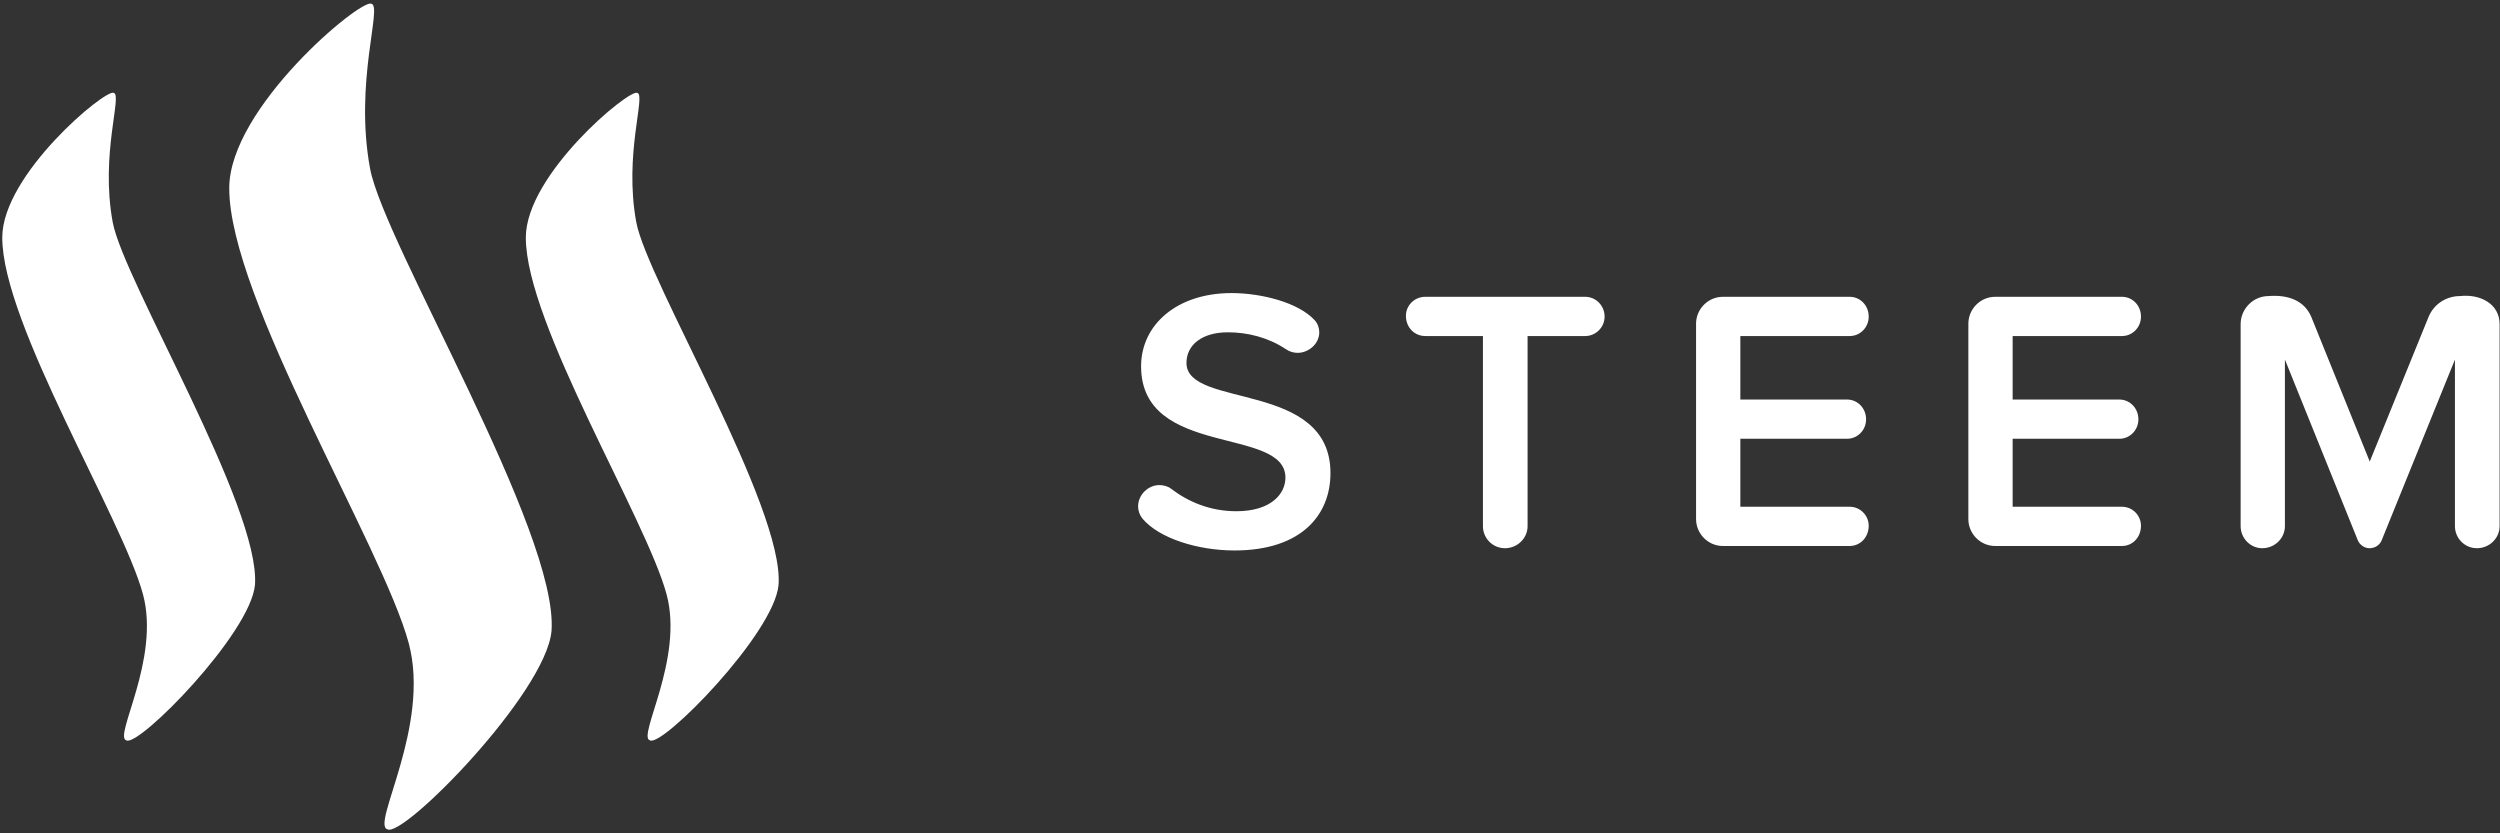
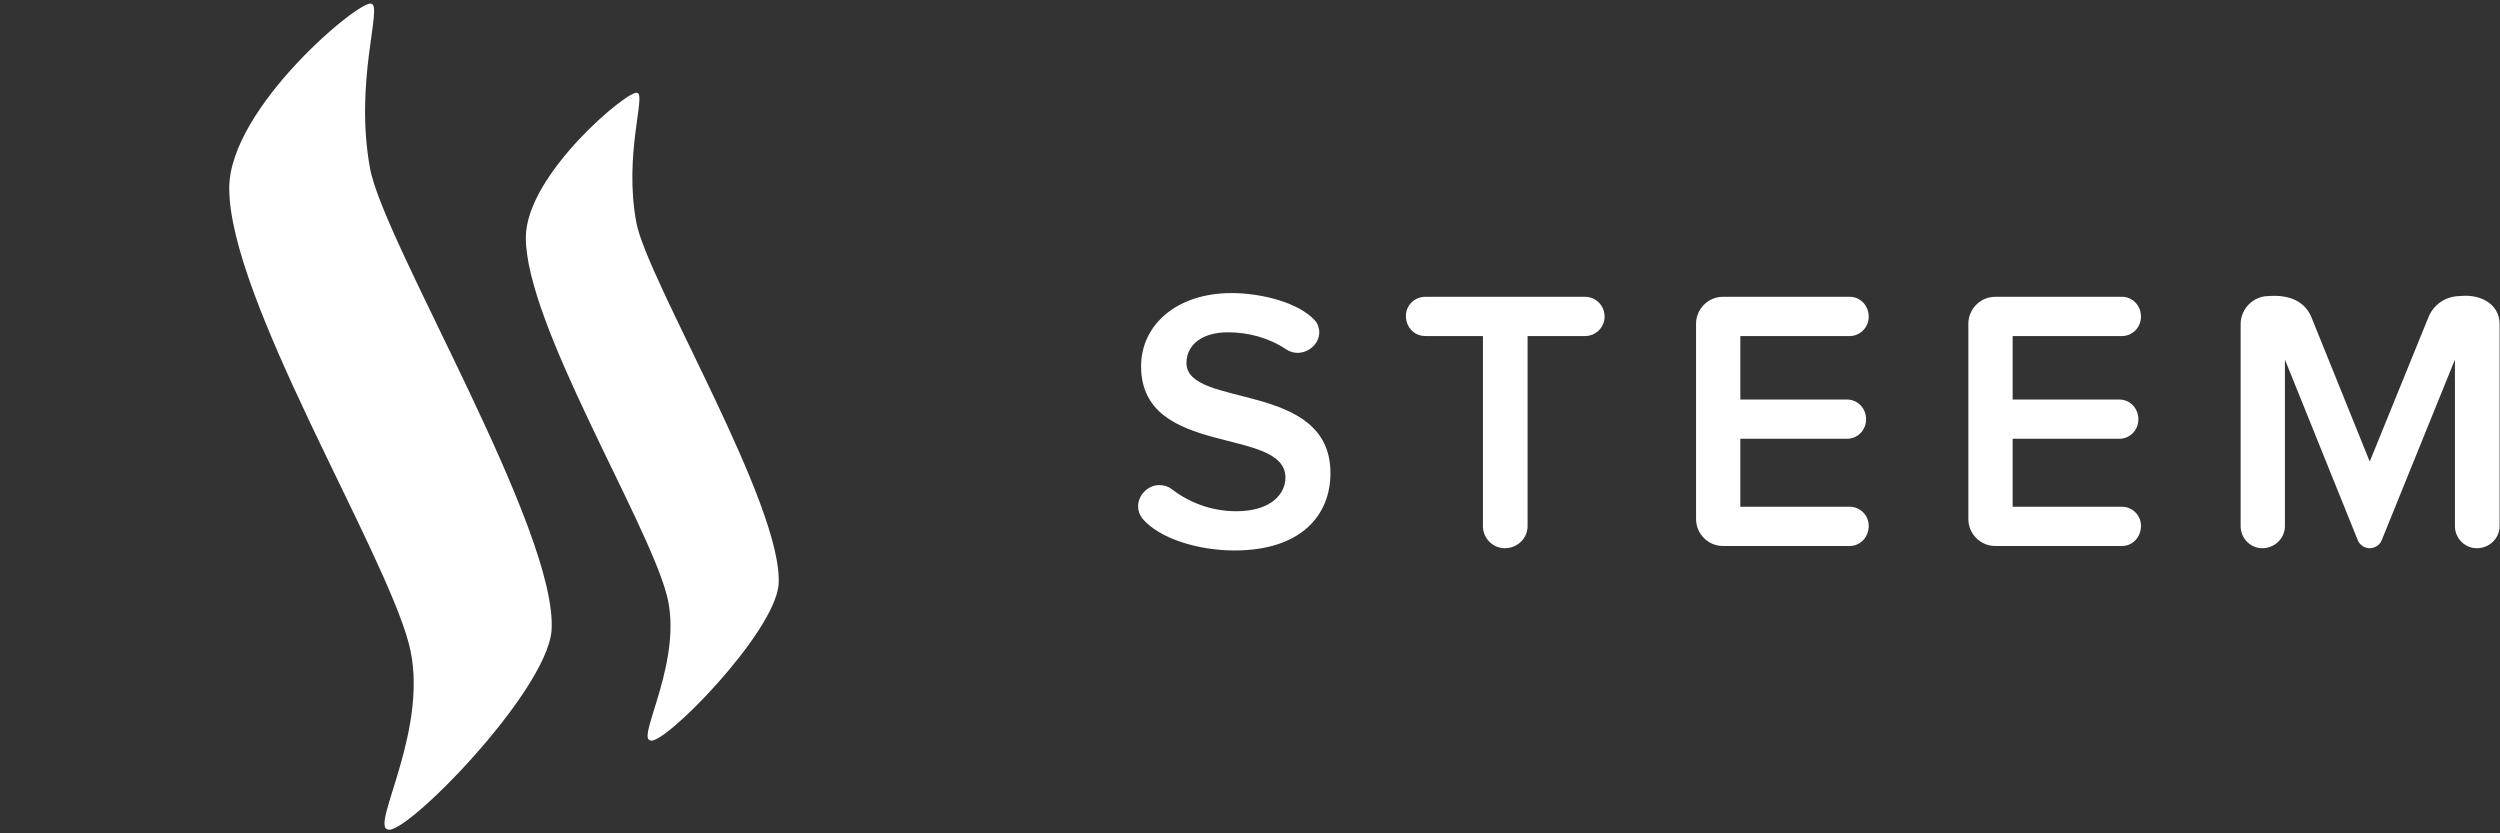
<svg xmlns="http://www.w3.org/2000/svg" width="87px" height="29px" viewBox="0 0 87 29" version="1.1">
  <rect x="0" y="0" width="87" height="29" fill="#333333" stroke="none" />
  <title>steem-icon-typo copy</title>
  <desc>Created with Sketch.</desc>
  <defs />
  <g id="Page-1" stroke="none" stroke-width="1" fill="none" fill-rule="evenodd">
    <g id="steem-icon-typo-copy" fill-rule="nonzero" fill="#FFFFFF">
      <g id="Page-1">
-         <path d="M3.954,3.232 C3.671,3.09 0.079,6.071 0.079,8.265 C0.074,11.263 4.269,18.055 4.976,20.683 C5.584,22.936 3.944,25.64 4.395,25.763 C4.806,26.028 8.721,22.049 8.873,20.352 C9.069,17.65 4.303,9.771 3.923,7.737 C3.482,5.363 4.272,3.285 3.954,3.232 L3.954,3.232 Z" id="Fill-1" />
        <path d="M12.921,0.13 C12.56,-0.051 7.978,3.748 7.978,6.548 C7.973,10.372 13.323,19.034 14.223,22.381 C14.998,25.255 12.909,28.704 13.48,28.858 C14.008,29.195 18.997,24.124 19.193,21.957 C19.445,18.513 13.363,8.467 12.879,5.869 C12.318,2.849 13.323,0.197 12.921,0.13 L12.921,0.13 Z" id="Fill-2" />
        <path d="M22.175,3.232 C21.894,3.09 18.299,6.071 18.299,8.265 C18.295,11.263 22.49,18.055 23.197,20.683 C23.804,22.936 22.166,25.64 22.616,25.763 C23.03,26.028 26.944,22.049 27.094,20.352 C27.29,17.65 22.524,9.771 22.143,7.737 C21.703,5.363 22.492,3.285 22.175,3.232 L22.175,3.232 Z" id="Fill-3" />
      </g>
      <path d="M46.3,16.465 C46.3,13.228 41.289,14.229 41.289,12.63 C41.289,11.993 41.846,11.564 42.726,11.564 C43.426,11.564 44.138,11.746 44.746,12.149 C44.876,12.24 45.018,12.279 45.16,12.279 C45.536,12.279 45.911,11.967 45.911,11.564 C45.911,11.421 45.86,11.265 45.756,11.148 C45.186,10.524 43.892,10.199 42.856,10.199 C40.953,10.199 39.71,11.304 39.71,12.747 C39.71,15.945 44.733,14.827 44.733,16.621 C44.733,17.18 44.241,17.791 43.024,17.791 C42.118,17.791 41.354,17.466 40.758,17.011 C40.642,16.92 40.486,16.881 40.344,16.881 C39.956,16.881 39.606,17.219 39.606,17.622 C39.606,17.778 39.658,17.921 39.761,18.051 C40.344,18.74 41.691,19.156 42.959,19.156 C45.29,19.156 46.3,17.921 46.3,16.465 L46.3,16.465 Z M55.84,11.018 C55.84,10.628 55.529,10.329 55.167,10.329 L49.599,10.329 C49.224,10.329 48.926,10.628 48.926,10.992 C48.926,11.395 49.224,11.694 49.599,11.694 L51.606,11.694 L51.606,18.311 C51.606,18.727 51.943,19.078 52.37,19.078 C52.81,19.078 53.16,18.727 53.16,18.311 L53.16,11.694 L55.167,11.694 C55.529,11.694 55.84,11.395 55.84,11.018 L55.84,11.018 Z M65.031,18.298 C65.031,17.934 64.733,17.635 64.371,17.635 L60.564,17.635 L60.564,15.269 L64.28,15.269 C64.642,15.269 64.94,14.97 64.94,14.593 C64.94,14.203 64.642,13.904 64.28,13.904 L60.564,13.904 L60.564,11.694 L64.371,11.694 C64.733,11.694 65.031,11.395 65.031,11.018 C65.031,10.628 64.733,10.329 64.371,10.329 L59.955,10.329 C59.438,10.329 59.023,10.758 59.023,11.265 L59.023,18.064 C59.023,18.571 59.438,19 59.955,19 L64.371,19 C64.733,19 65.031,18.701 65.031,18.298 L65.031,18.298 Z M74.506,18.298 C74.506,17.934 74.209,17.635 73.846,17.635 L70.04,17.635 L70.04,15.269 L73.755,15.269 C74.118,15.269 74.416,14.97 74.416,14.593 C74.416,14.203 74.118,13.904 73.755,13.904 L70.04,13.904 L70.04,11.694 L73.846,11.694 C74.209,11.694 74.506,11.395 74.506,11.018 C74.506,10.628 74.209,10.329 73.846,10.329 L69.431,10.329 C68.913,10.329 68.499,10.758 68.499,11.265 L68.499,18.064 C68.499,18.571 68.913,19 69.431,19 L73.846,19 C74.209,19 74.506,18.701 74.506,18.298 L74.506,18.298 Z M86.986,18.311 L86.986,11.278 C86.986,10.576 86.313,10.225 85.613,10.303 C85.121,10.303 84.694,10.589 84.513,11.031 L82.467,16.062 L80.434,11.031 C80.188,10.446 79.606,10.251 78.945,10.303 C78.415,10.303 77.974,10.745 77.974,11.278 L77.974,18.311 C77.974,18.727 78.311,19.078 78.725,19.078 C79.166,19.078 79.515,18.727 79.515,18.311 L79.515,12.513 L82.053,18.805 C82.118,18.961 82.286,19.078 82.454,19.078 C82.661,19.078 82.817,18.961 82.881,18.805 L85.432,12.513 L85.432,18.311 C85.432,18.727 85.769,19.078 86.196,19.078 C86.636,19.078 86.986,18.727 86.986,18.311 L86.986,18.311 Z" id="steem" />
    </g>
  </g>
</svg>